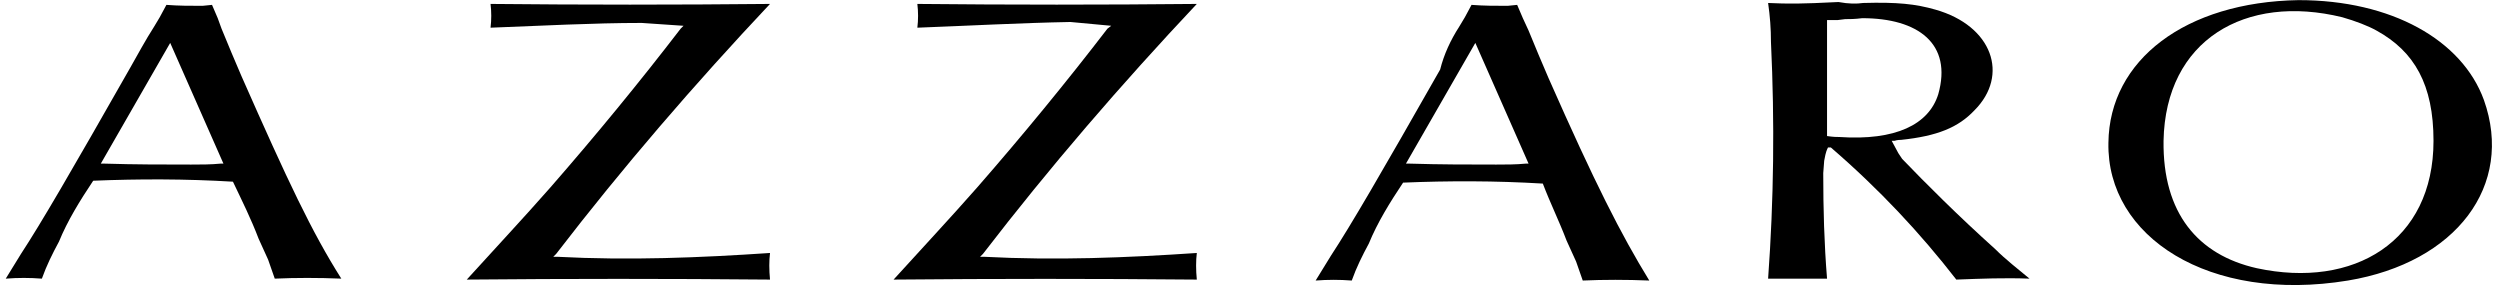
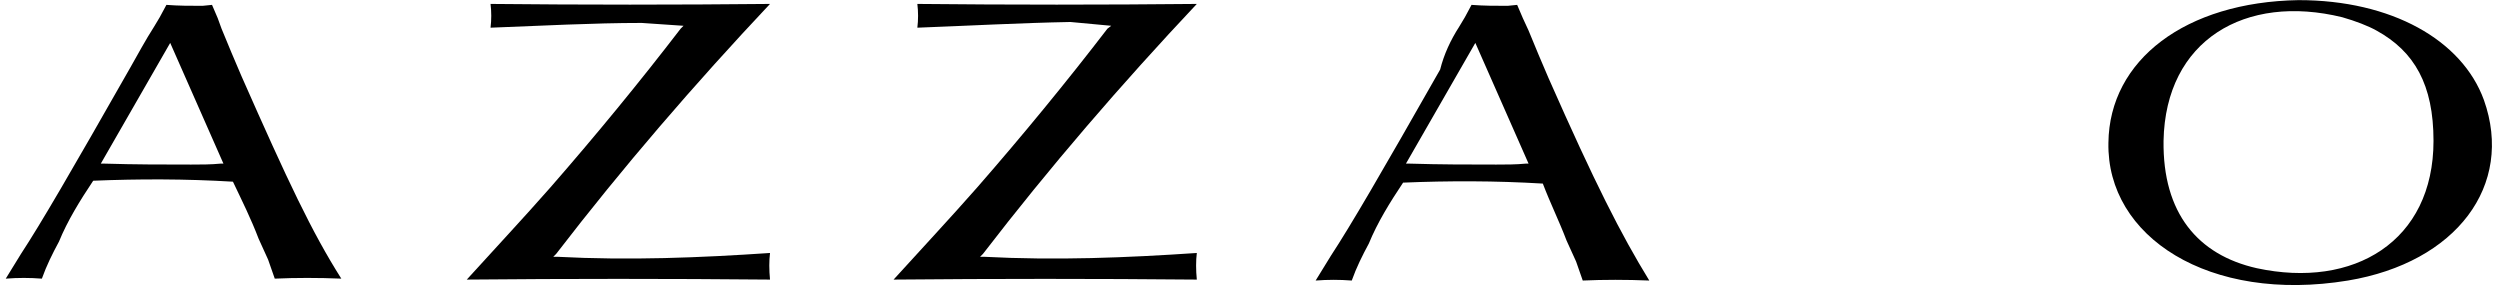
<svg xmlns="http://www.w3.org/2000/svg" width="263" height="30" viewBox="0 0 263 30" fill="none">
  <path d="M10.605 17.213H11.005C14.206 17.313 17.206 17.313 20.105 17.313C21.105 17.313 22.206 17.313 23.206 17.213H23.506L17.905 4.513L10.605 17.213ZM16.206 2.813L16.805 1.813L17.506 0.513C18.805 0.613 20.006 0.613 21.305 0.613L22.305 0.513L22.905 1.913L23.305 3.013C24.006 4.713 24.706 6.413 25.405 8.013C30.305 19.113 32.806 24.413 35.906 29.313C33.505 29.213 31.105 29.213 28.905 29.313L28.206 27.313L27.206 25.113C26.405 23.013 25.506 21.213 24.506 19.113C19.506 18.813 14.605 18.813 9.805 19.013C8.405 21.113 7.105 23.213 6.205 25.413C5.505 26.713 4.905 27.913 4.405 29.313C3.105 29.213 1.905 29.213 0.605 29.313L2.205 26.713C4.305 23.513 7.505 18.013 13.706 7.113C14.505 5.713 15.306 4.213 16.206 2.813Z" fill="black" />
  <path d="M51.605 2.913C51.706 2.113 51.706 1.213 51.605 0.413C61.306 0.513 71.206 0.513 81.005 0.413C73.005 8.913 65.505 17.613 58.505 26.713L58.206 27.013H58.605C66.206 27.413 73.606 27.113 81.005 26.613C80.906 27.413 80.906 28.413 81.005 29.413C70.406 29.313 59.706 29.313 49.105 29.413C52.005 26.213 55.005 23.013 57.906 19.713C62.706 14.213 67.305 8.613 71.606 3.013L71.906 2.713L67.505 2.413C62.406 2.413 56.906 2.713 51.605 2.913Z" fill="black" />
  <path d="M96.505 2.913C96.606 2.113 96.606 1.213 96.505 0.413C106.205 0.513 116.105 0.513 125.905 0.413C117.905 8.913 110.405 17.613 103.405 26.713L103.105 27.013H103.505C111.105 27.413 118.505 27.113 125.905 26.613C125.805 27.413 125.805 28.413 125.905 29.413C115.305 29.313 104.605 29.313 94.005 29.413C96.906 26.213 99.906 23.013 102.805 19.713C107.605 14.213 112.205 8.613 116.505 3.013L116.905 2.713L112.605 2.313C107.305 2.413 101.805 2.713 96.505 2.913Z" fill="black" />
  <path d="M147.905 17.213H148.305C151.505 17.313 154.505 17.313 157.405 17.313C158.405 17.313 159.505 17.313 160.505 17.213H160.805L155.205 4.513L147.905 17.213ZM153.505 2.813L154.105 1.813L154.805 0.513C156.105 0.613 157.305 0.613 158.605 0.613L159.605 0.513L160.205 1.913L160.805 3.213C161.505 4.913 162.205 6.613 162.905 8.213C167.805 19.313 170.505 24.613 173.505 29.513C171.105 29.413 168.705 29.413 166.505 29.513L165.805 27.513L164.805 25.313C164.005 23.213 163.105 21.413 162.305 19.313C157.305 19.013 152.405 19.013 147.605 19.213C146.205 21.313 144.905 23.413 144.005 25.613C143.305 26.913 142.705 28.113 142.205 29.513C140.905 29.413 139.705 29.413 138.405 29.513L140.005 26.913C142.105 23.713 145.305 18.213 151.505 7.313C151.905 5.713 152.605 4.213 153.505 2.813Z" fill="black" />
-   <path d="M194.105 2.013L193.305 2.113H192.205V14.313C192.905 14.413 193.205 14.413 193.505 14.413C199.405 14.813 202.905 13.113 203.905 9.913C205.405 4.613 201.805 1.913 195.905 1.913C195.105 2.013 194.605 2.013 194.105 2.013ZM196.005 0.313C199.605 0.213 201.505 0.413 203.605 1.013C209.605 2.713 211.405 7.913 207.705 11.613C206.005 13.413 203.805 14.313 200.005 14.713C199.905 14.713 199.605 14.713 199.305 14.813H199.005L199.705 16.113L200.105 16.713C202.505 19.213 206.005 22.713 209.905 26.213C211.005 27.313 212.305 28.313 213.505 29.313C210.805 29.213 208.505 29.313 205.805 29.413C202.005 24.513 197.705 19.913 192.605 15.513H192.305C192.005 16.113 192.005 16.513 191.905 16.913L191.805 18.213C191.805 22.013 191.905 25.613 192.205 29.313C191.805 29.313 191.405 29.313 190.905 29.313C189.205 29.313 187.505 29.313 186.005 29.313C186.605 21.013 186.705 12.913 186.305 4.413C186.305 3.013 186.205 1.713 186.005 0.313C188.205 0.413 189.405 0.413 193.405 0.213C194.505 0.413 195.305 0.413 196.005 0.313Z" fill="black" />
  <path d="M246.405 1.813C236.205 -0.687 227.805 4.213 227.605 14.813C227.505 22.413 231.205 26.813 237.405 28.213C247.605 30.413 256.005 25.413 256.005 14.813C256.005 8.913 254.005 5.413 250.005 3.213C249.105 2.713 247.805 2.213 246.405 1.813ZM221.805 15.013C221.905 6.313 229.905 0.213 241.805 0.013C251.605 0.013 259.005 4.213 261.305 10.513C264.505 19.513 258.405 27.613 247.005 29.513C232.405 31.913 221.605 24.913 221.805 15.013Z" fill="black" />
</svg>